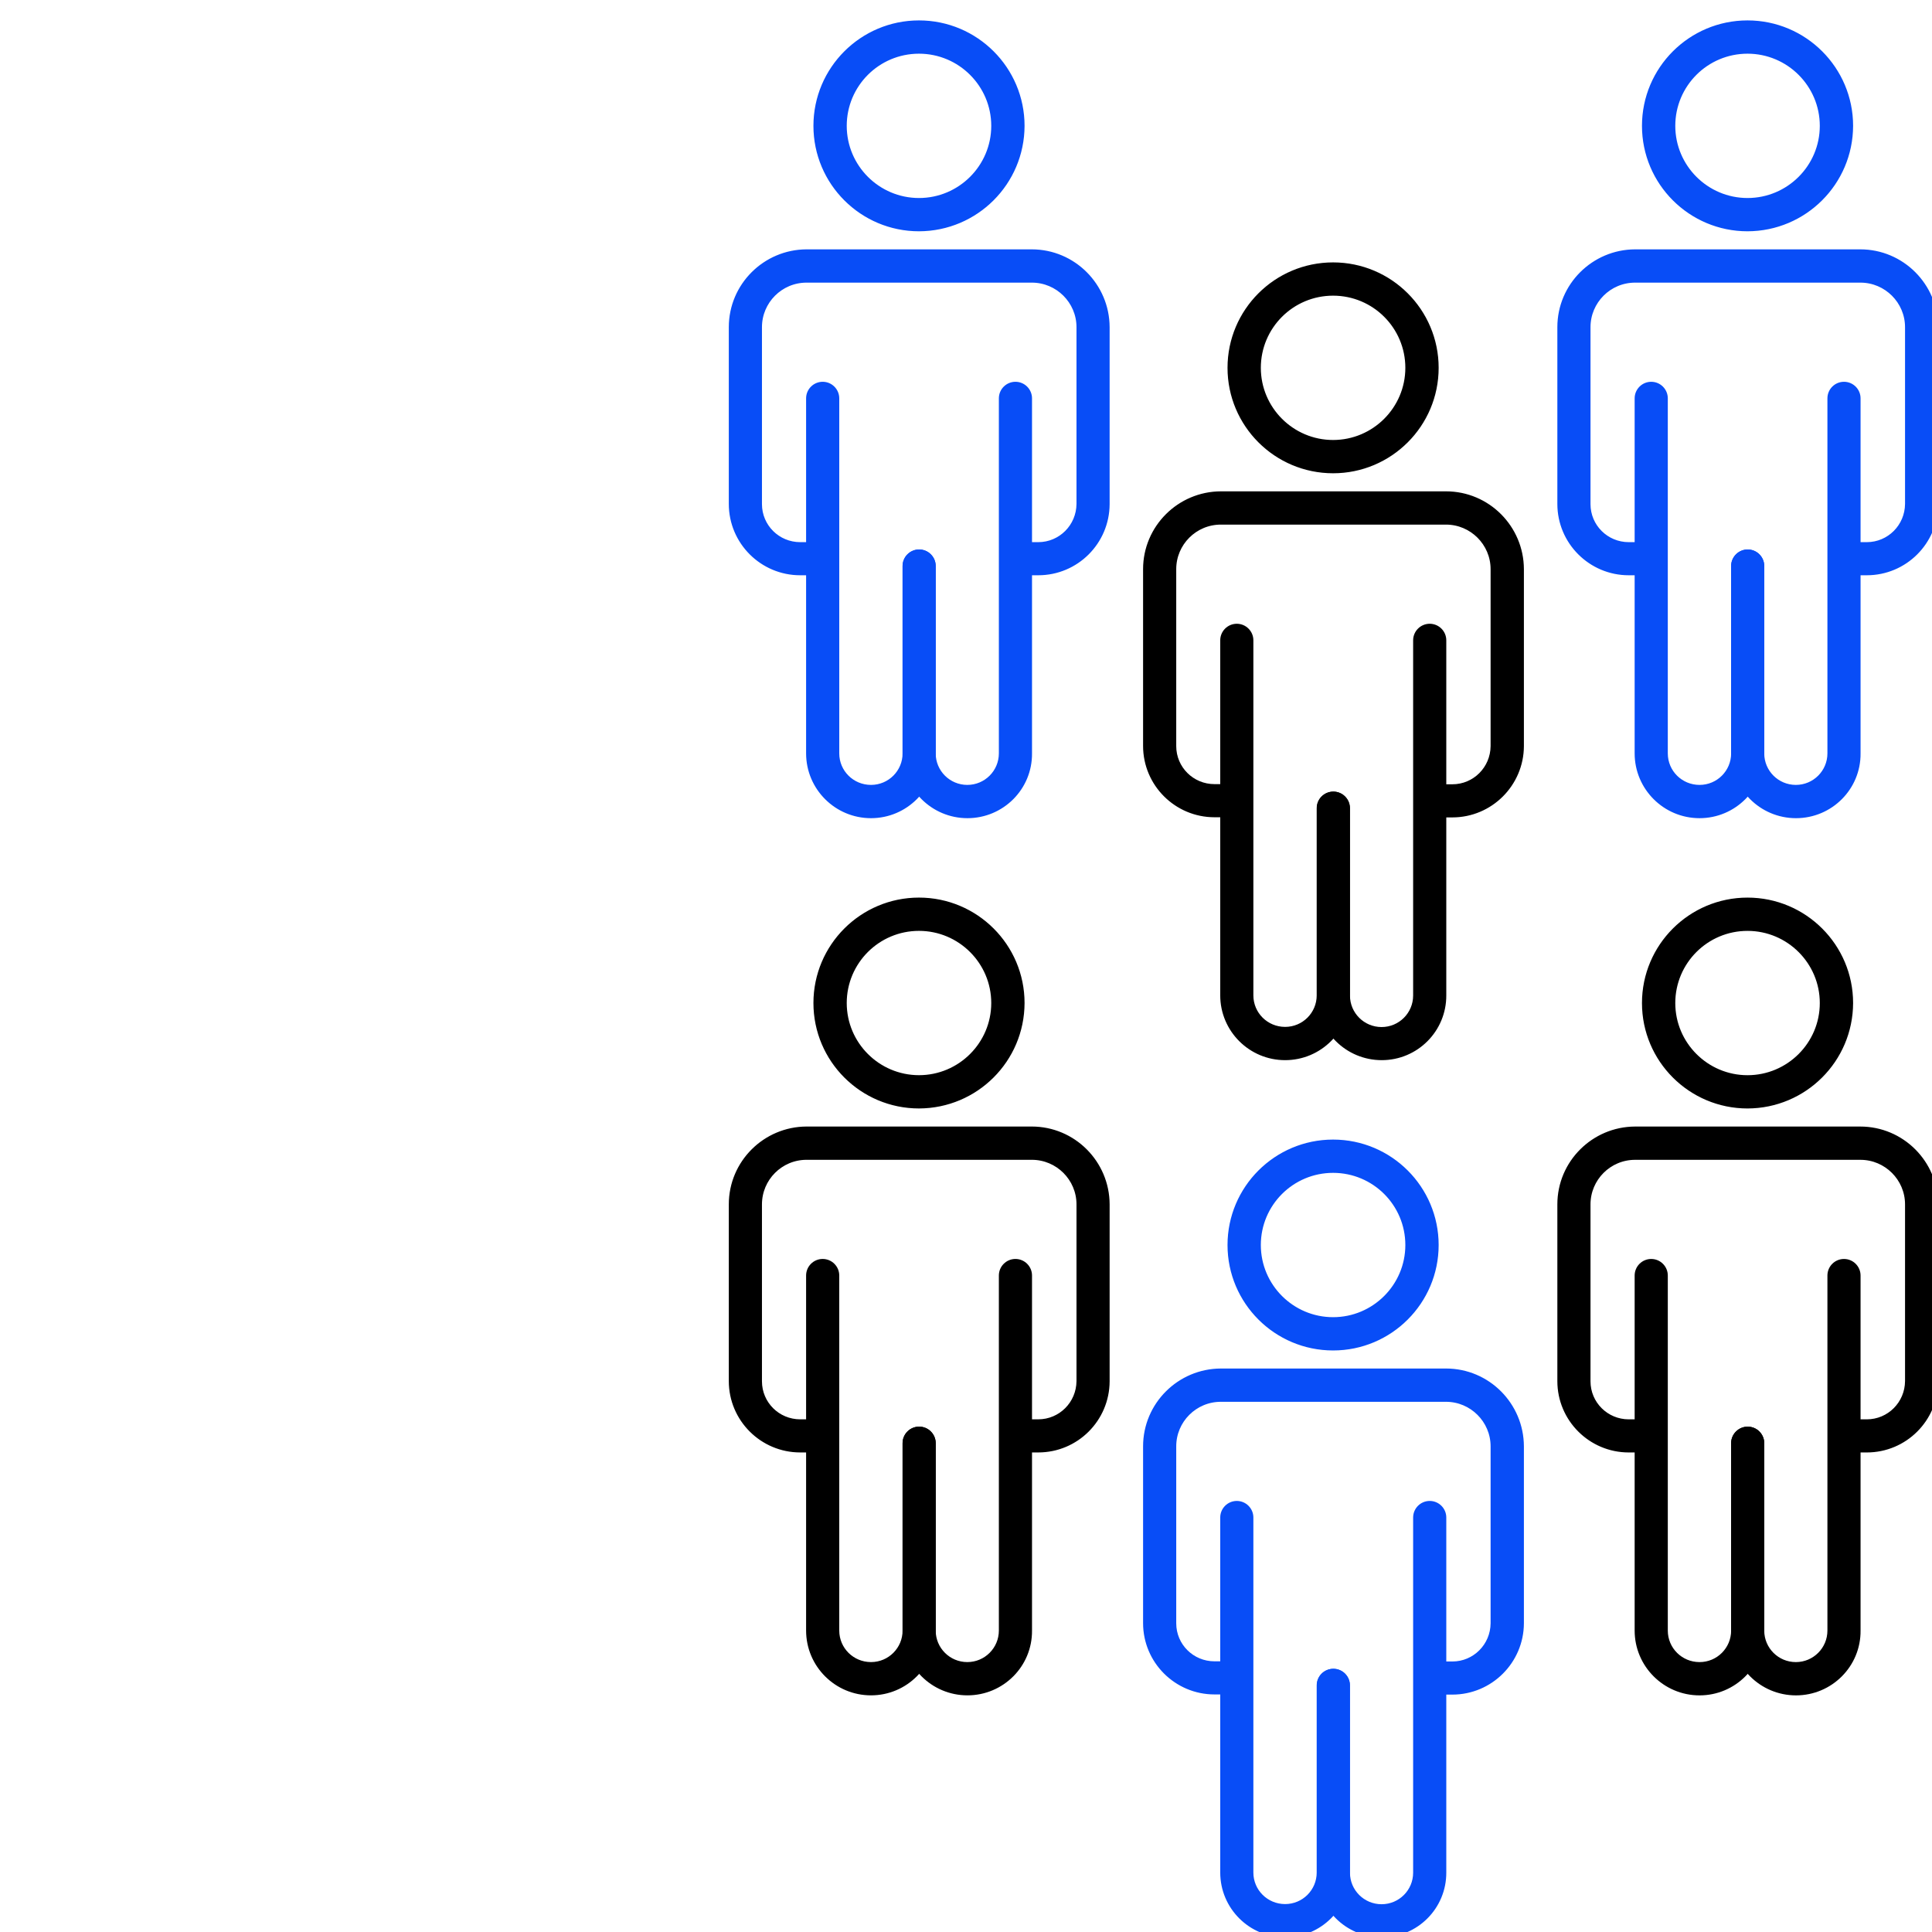
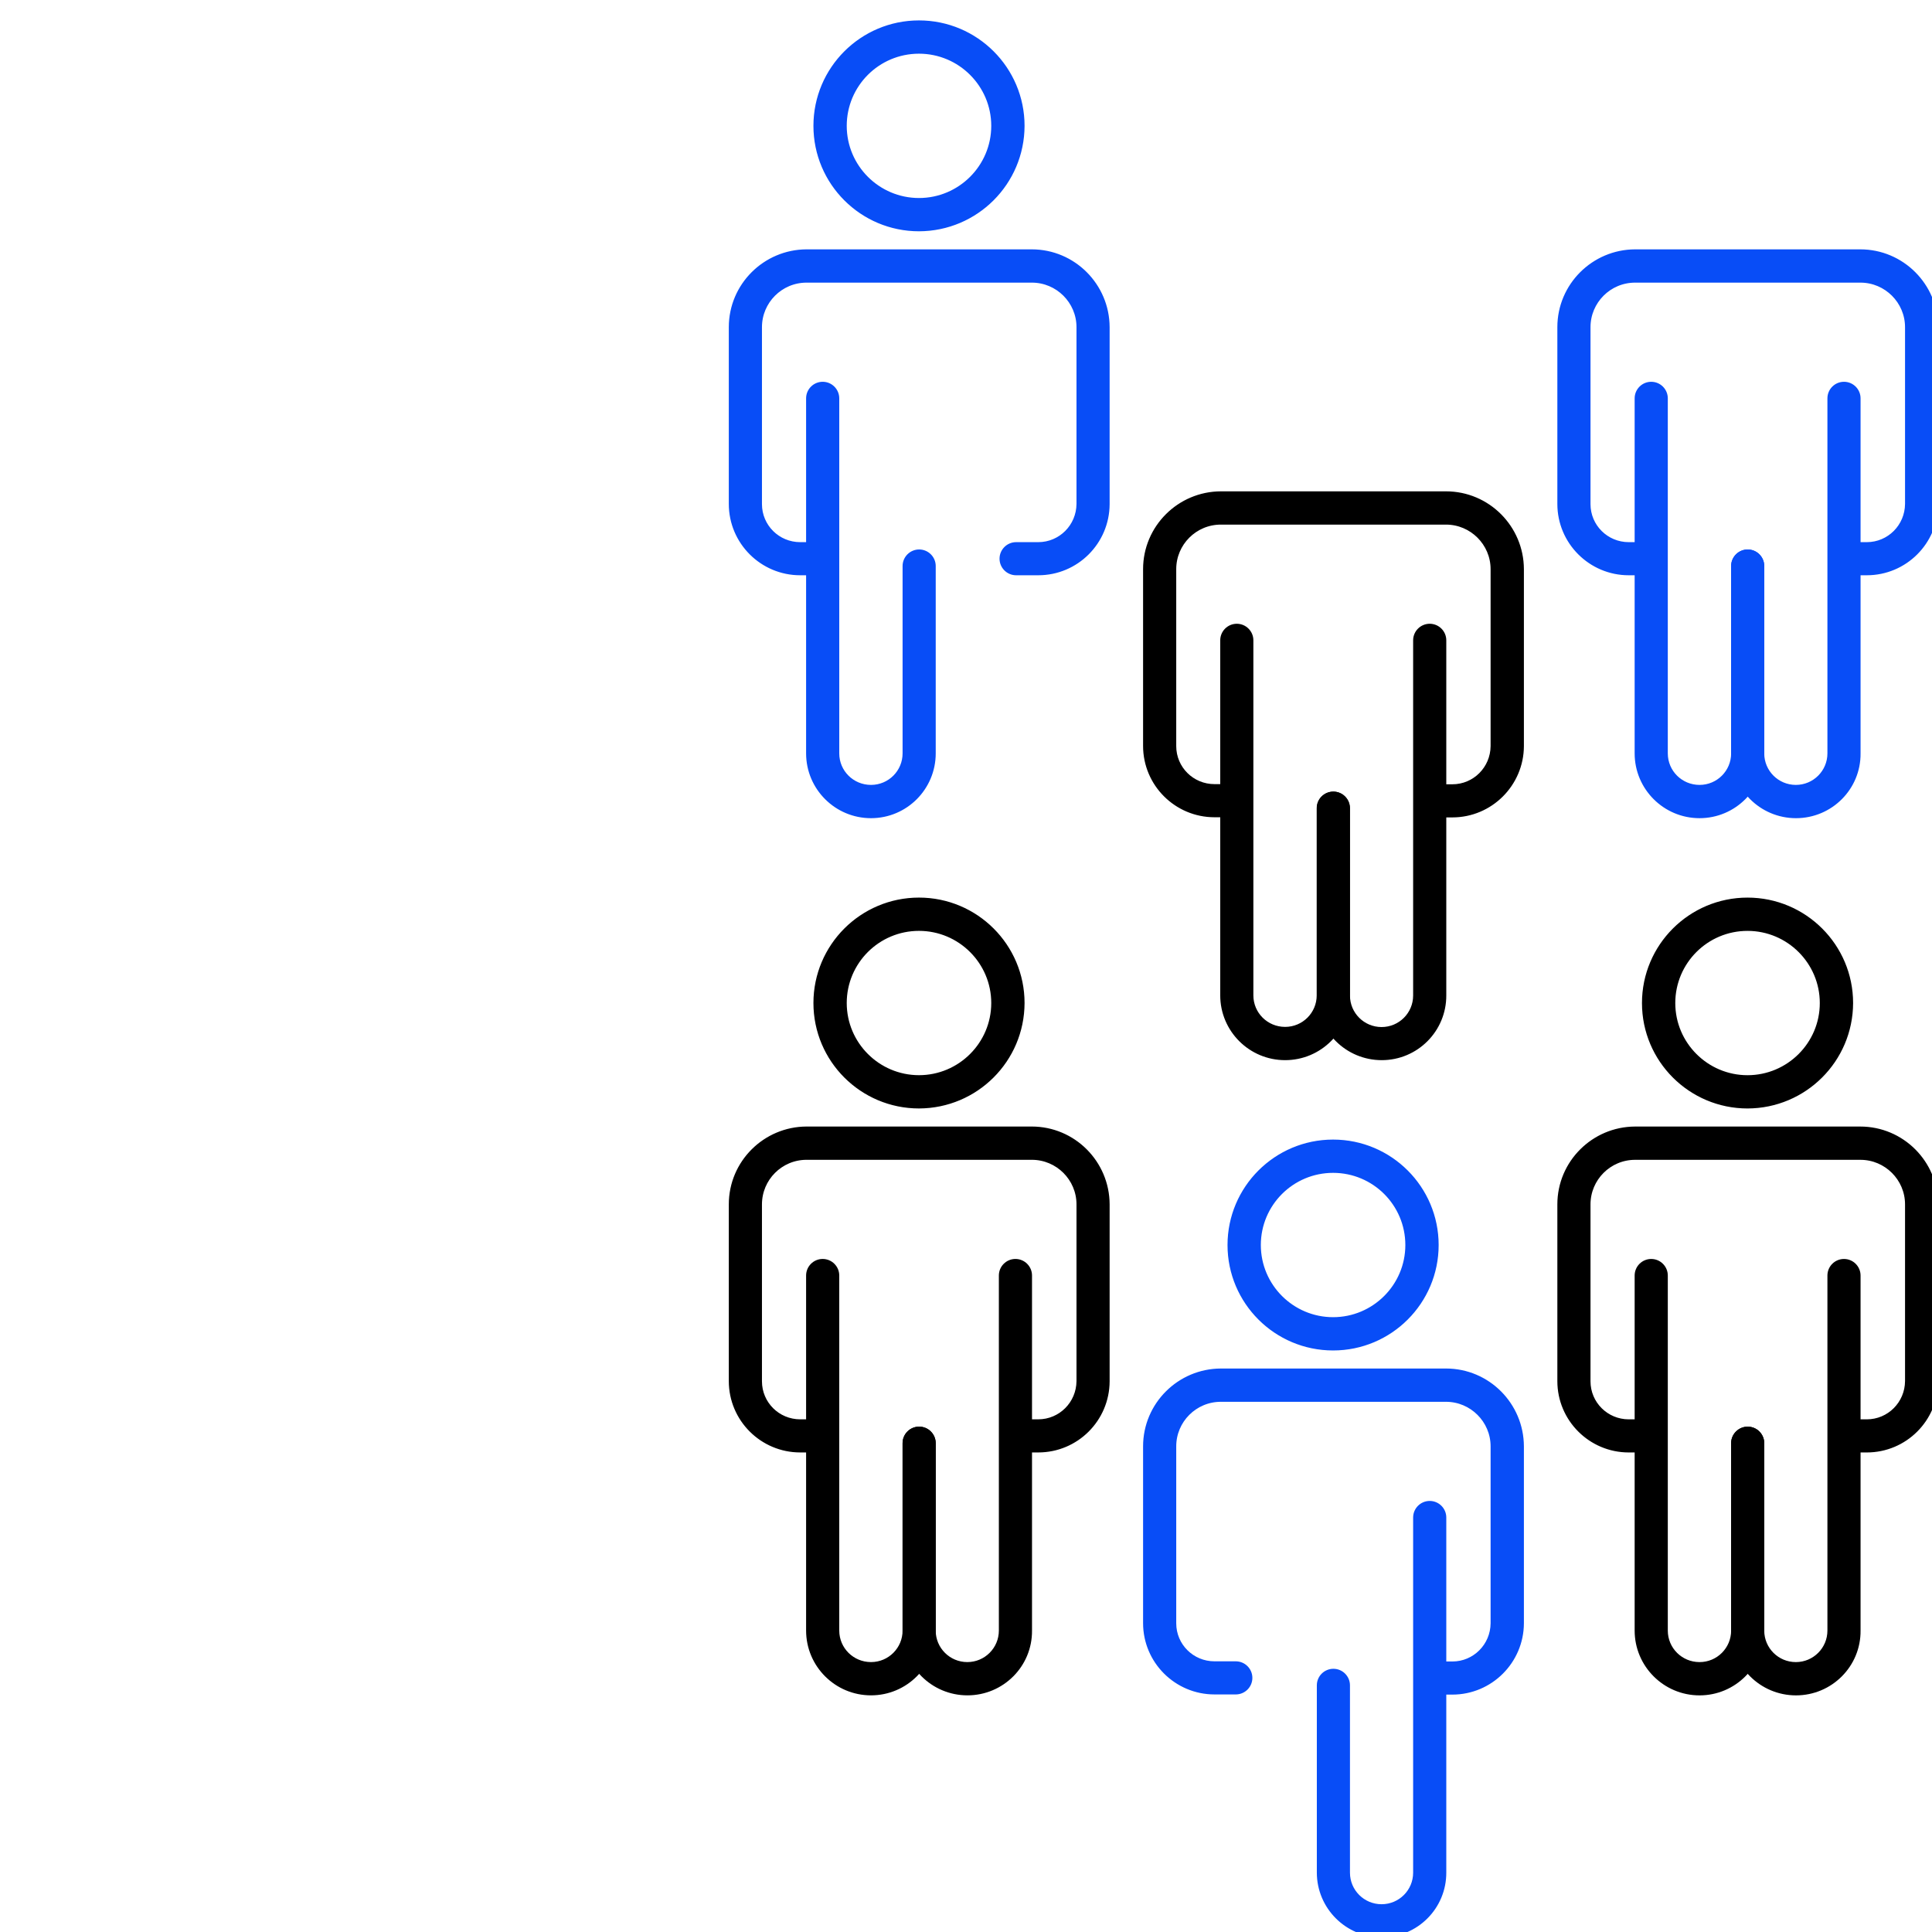
<svg xmlns="http://www.w3.org/2000/svg" width="150" height="150" viewBox="0 0 150 150" fill="none">
  <g clip-path="url(#clip0_5304_10830)">
    <path d="M71.35 17.75L71.351 17.75C75.76 17.737 79.326 14.175 79.339 9.772V9.771C79.339 5.367 75.759 1.792 71.35 1.792C66.941 1.792 63.362 5.367 63.362 9.771C63.362 14.175 66.941 17.75 71.35 17.75ZM65.533 9.771C65.533 6.568 68.13 3.961 71.35 3.961C74.558 3.961 77.168 6.568 77.168 9.771C77.168 12.974 74.558 15.581 71.35 15.581C68.143 15.581 65.533 12.974 65.533 9.771Z" fill="#084DF7" stroke="#084DF7" stroke-width="0.415" />
    <path d="M62.621 19.567L62.62 19.567C59.412 19.58 56.792 22.183 56.792 25.401V39.127C56.792 42.068 59.184 44.456 62.128 44.456H63.783C64.377 44.456 64.862 43.972 64.862 43.378C64.862 42.784 64.377 42.3 63.783 42.3H62.128C60.372 42.3 58.951 40.891 58.951 39.139V25.401C58.951 23.384 60.589 21.736 62.621 21.736H80.115C82.136 21.736 83.786 23.384 83.786 25.401V39.126C83.773 40.88 82.362 42.3 80.608 42.3H78.89C78.296 42.3 77.811 42.784 77.811 43.378C77.811 43.972 78.296 44.456 78.89 44.456H80.608C83.552 44.456 85.931 42.08 85.944 39.14V39.139L85.944 25.401L85.944 25.401C85.931 22.184 83.325 19.567 80.103 19.567L62.621 19.567Z" fill="#084DF7" stroke="#084DF7" stroke-width="0.415" />
-     <path d="M70.282 58.491C70.282 61.154 72.446 63.316 75.112 63.316C77.778 63.316 79.944 61.155 79.918 58.49V30.927C79.918 30.332 79.433 29.849 78.839 29.849C78.244 29.849 77.759 30.332 77.759 30.927V58.491C77.759 59.954 76.576 61.147 75.1 61.147C73.635 61.147 72.44 59.965 72.44 58.491V43.946C72.44 43.352 71.955 42.868 71.361 42.868C70.766 42.868 70.282 43.352 70.282 43.946V58.491Z" fill="#084DF7" stroke="#084DF7" stroke-width="0.415" />
    <path d="M62.793 58.491C62.793 61.154 64.958 63.316 67.624 63.316C70.291 63.316 72.442 61.154 72.442 58.491V43.946C72.442 43.352 71.957 42.868 71.363 42.868C70.769 42.868 70.284 43.352 70.284 43.946V58.491C70.284 59.954 69.101 61.147 67.624 61.147C66.146 61.147 64.952 59.965 64.952 58.491V30.927C64.952 30.332 64.467 29.849 63.873 29.849C63.278 29.849 62.793 30.332 62.793 30.927V58.491Z" fill="#084DF7" stroke="#084DF7" stroke-width="0.415" />
    <path d="M71.35 85.853L71.351 85.853C75.76 85.84 79.326 82.279 79.339 77.875V77.874C79.339 73.47 75.759 69.896 71.35 69.896C66.941 69.896 63.362 73.47 63.362 77.874C63.362 82.279 66.941 85.853 71.35 85.853ZM65.533 77.874C65.533 74.671 68.13 72.065 71.35 72.065C74.558 72.065 77.168 74.672 77.168 77.874C77.168 81.077 74.558 83.684 71.35 83.684C68.143 83.684 65.533 81.077 65.533 77.874Z" fill="black" stroke="black" stroke-width="0.415" />
    <path d="M62.621 87.671L62.62 87.671C59.412 87.684 56.792 90.287 56.792 93.505V107.231C56.792 110.172 59.184 112.56 62.128 112.56H63.783C64.377 112.56 64.862 112.076 64.862 111.482C64.862 110.888 64.377 110.404 63.783 110.404H62.128C60.372 110.404 58.951 108.995 58.951 107.243V93.505C58.951 91.488 60.589 89.84 62.621 89.84H80.115C82.136 89.84 83.786 91.488 83.786 93.505V107.23C83.773 108.984 82.362 110.404 80.608 110.404H78.89C78.296 110.404 77.811 110.888 77.811 111.482C77.811 112.076 78.296 112.56 78.89 112.56H80.608C83.552 112.56 85.931 110.184 85.944 107.244V107.243L85.944 93.505L85.944 93.504C85.931 90.288 83.325 87.671 80.103 87.671L62.621 87.671Z" fill="black" stroke="black" stroke-width="0.415" />
    <path d="M70.282 126.595C70.282 129.258 72.446 131.419 75.112 131.419C77.778 131.419 79.944 129.258 79.918 126.594V99.03C79.918 98.436 79.433 97.952 78.839 97.952C78.244 97.952 77.759 98.436 77.759 99.03V126.595C77.759 128.057 76.576 129.251 75.1 129.251C73.635 129.251 72.44 128.069 72.44 126.595V112.049C72.44 111.455 71.955 110.971 71.361 110.971C70.766 110.971 70.282 111.455 70.282 112.049V126.595Z" fill="black" stroke="black" stroke-width="0.415" />
    <path d="M62.793 126.595C62.793 129.258 64.958 131.419 67.624 131.419C70.291 131.419 72.442 129.257 72.442 126.595V112.049C72.442 111.455 71.957 110.971 71.363 110.971C70.769 110.971 70.284 111.455 70.284 112.049V126.595C70.284 128.057 69.101 129.251 67.624 129.251C66.146 129.251 64.952 128.068 64.952 126.595V99.03C64.952 98.436 64.467 97.952 63.873 97.952C63.278 97.952 62.793 98.436 62.793 99.03V126.595Z" fill="black" stroke="black" stroke-width="0.415" />
-     <path d="M135.678 17.75L135.679 17.75C140.088 17.737 143.654 14.175 143.667 9.772V9.771C143.667 5.367 140.088 1.792 135.678 1.792C131.269 1.792 127.69 5.367 127.69 9.771C127.69 14.175 131.269 17.75 135.678 17.75ZM129.861 9.771C129.861 6.568 132.458 3.961 135.678 3.961C138.886 3.961 141.496 6.568 141.496 9.771C141.496 12.974 138.886 15.581 135.678 15.581C132.471 15.581 129.861 12.974 129.861 9.771Z" fill="#084DF7" stroke="#084DF7" stroke-width="0.415" />
    <path d="M126.949 19.567L126.948 19.567C123.74 19.58 121.12 22.183 121.12 25.401V39.127C121.12 42.068 123.513 44.456 126.456 44.456H128.111C128.706 44.456 129.19 43.972 129.19 43.378C129.19 42.784 128.706 42.3 128.111 42.3H126.456C124.7 42.3 123.279 40.891 123.279 39.139V25.401C123.279 23.384 124.917 21.736 126.949 21.736H144.444C146.464 21.736 148.114 23.384 148.114 25.401V39.126C148.102 40.88 146.69 42.3 144.936 42.3H143.218C142.624 42.3 142.139 42.784 142.139 43.378C142.139 43.972 142.624 44.456 143.218 44.456H144.936C147.88 44.456 150.259 42.08 150.272 39.14V39.139L150.272 25.401L150.272 25.401C150.259 22.184 147.654 19.567 144.431 19.567L126.949 19.567Z" fill="#084DF7" stroke="#084DF7" stroke-width="0.415" />
    <path d="M134.61 58.491C134.61 61.154 136.774 63.316 139.44 63.316C142.106 63.316 144.272 61.155 144.246 58.49V30.927C144.246 30.332 143.761 29.849 143.167 29.849C142.572 29.849 142.088 30.332 142.088 30.927V58.491C142.088 59.954 140.904 61.147 139.428 61.147C137.963 61.147 136.768 59.965 136.768 58.491V43.946C136.768 43.352 136.283 42.868 135.689 42.868C135.095 42.868 134.61 43.352 134.61 43.946V58.491Z" fill="#084DF7" stroke="#084DF7" stroke-width="0.415" />
    <path d="M127.121 58.491C127.121 61.154 129.286 63.316 131.952 63.316C134.619 63.316 136.77 61.154 136.77 58.491V43.946C136.77 43.352 136.286 42.868 135.691 42.868C135.097 42.868 134.612 43.352 134.612 43.946V58.491C134.612 59.954 133.429 61.147 131.952 61.147C130.474 61.147 129.28 59.965 129.28 58.491V30.927C129.28 30.332 128.795 29.849 128.201 29.849C127.606 29.849 127.121 30.332 127.121 30.927V58.491Z" fill="#084DF7" stroke="#084DF7" stroke-width="0.415" />
    <path d="M135.678 85.854L135.679 85.854C140.088 85.841 143.654 82.28 143.667 77.876V77.876C143.667 73.472 140.088 69.897 135.678 69.897C131.269 69.897 127.69 73.472 127.69 77.876C127.69 82.28 131.269 85.854 135.678 85.854ZM129.861 77.876C129.861 74.672 132.458 72.066 135.678 72.066C138.886 72.066 141.496 74.673 141.496 77.876C141.496 81.079 138.886 83.686 135.678 83.686C132.471 83.686 129.861 81.079 129.861 77.876Z" fill="black" stroke="black" stroke-width="0.415" />
    <path d="M126.949 87.672L126.948 87.672C123.74 87.685 121.12 90.288 121.12 93.506V107.232C121.12 110.173 123.513 112.561 126.456 112.561H128.111C128.706 112.561 129.19 112.078 129.19 111.483C129.19 110.889 128.706 110.405 128.111 110.405H126.456C124.7 110.405 123.279 108.996 123.279 107.244V93.506C123.279 91.489 124.917 89.841 126.949 89.841H144.444C146.464 89.841 148.114 91.489 148.114 93.506V107.231C148.102 108.985 146.69 110.405 144.936 110.405H143.218C142.624 110.405 142.139 110.889 142.139 111.483C142.139 112.078 142.624 112.561 143.218 112.561H144.936C147.88 112.561 150.259 110.185 150.272 107.245V107.244L150.272 93.506L150.272 93.506C150.259 90.289 147.654 87.672 144.431 87.672L126.949 87.672Z" fill="black" stroke="black" stroke-width="0.415" />
    <path d="M134.61 126.596C134.61 129.259 136.774 131.421 139.44 131.421C142.106 131.421 144.272 129.259 144.246 126.595V99.031C144.246 98.437 143.761 97.953 143.167 97.953C142.572 97.953 142.088 98.437 142.088 99.031V126.596C142.088 128.058 140.904 129.252 139.428 129.252C137.963 129.252 136.768 128.07 136.768 126.596V112.05C136.768 111.456 136.283 110.972 135.689 110.972C135.095 110.972 134.61 111.456 134.61 112.05V126.596Z" fill="black" stroke="black" stroke-width="0.415" />
    <path d="M127.121 126.596C127.121 129.259 129.286 131.421 131.952 131.421C134.619 131.421 136.77 129.258 136.77 126.596V112.05C136.77 111.456 136.286 110.972 135.691 110.972C135.097 110.972 134.612 111.456 134.612 112.05V126.596C134.612 128.058 133.429 129.252 131.952 129.252C130.474 129.252 129.28 128.069 129.28 126.596V99.031C129.28 98.437 128.795 97.953 128.201 97.953C127.606 97.953 127.121 98.437 127.121 99.031V126.596Z" fill="black" stroke="black" stroke-width="0.415" />
-     <path d="M95.512 28.558C95.512 32.962 99.092 36.537 103.501 36.537C107.91 36.537 111.489 32.962 111.489 28.558C111.489 24.154 107.91 20.58 103.501 20.58C99.092 20.58 95.512 24.154 95.512 28.558ZM97.683 28.558C97.683 25.355 100.281 22.748 103.501 22.748C106.721 22.748 109.318 25.355 109.318 28.558C109.318 31.761 106.708 34.368 103.501 34.368C100.293 34.368 97.683 31.761 97.683 28.558Z" fill="black" stroke="black" stroke-width="0.415" />
    <path d="M94.785 38.355L94.784 38.355C91.576 38.368 88.956 40.97 88.956 44.189V57.914C88.956 60.855 91.349 63.244 94.292 63.244H95.947C96.542 63.244 97.026 62.76 97.026 62.166C97.026 61.571 96.542 61.087 95.947 61.087H94.292C92.536 61.087 91.115 59.678 91.115 57.927V44.189C91.115 42.171 92.753 40.523 94.785 40.523H112.267C114.287 40.523 115.937 42.172 115.937 44.189V57.926C115.925 59.68 114.513 61.1 112.76 61.1H111.042C110.447 61.1 109.962 61.584 109.962 62.178C109.962 62.772 110.447 63.256 111.042 63.256H112.76C115.704 63.256 118.095 60.867 118.108 57.928V57.927L118.108 44.189L118.108 44.188C118.095 40.971 115.489 38.355 112.267 38.355L94.785 38.355Z" fill="black" stroke="black" stroke-width="0.415" />
    <path d="M102.446 77.279C102.446 79.942 104.61 82.103 107.276 82.103C109.943 82.103 112.095 79.941 112.082 77.278V49.714C112.082 49.12 111.597 48.636 111.003 48.636C110.408 48.636 109.923 49.12 109.923 49.714V77.291C109.923 78.754 108.74 79.947 107.264 79.947C105.799 79.947 104.604 78.765 104.604 77.291V62.746C104.604 62.151 104.119 61.668 103.525 61.668C102.93 61.668 102.446 62.151 102.446 62.746V77.279Z" fill="black" stroke="black" stroke-width="0.415" />
    <path d="M94.946 77.279C94.946 79.942 97.11 82.103 99.776 82.103C102.442 82.103 104.607 79.942 104.595 77.291V62.746C104.595 62.151 104.11 61.668 103.515 61.668C102.921 61.668 102.436 62.151 102.436 62.746V77.279C102.436 78.741 101.253 79.935 99.776 79.935C98.298 79.935 97.104 78.752 97.104 77.279V49.714C97.104 49.12 96.619 48.636 96.025 48.636C95.43 48.636 94.946 49.12 94.946 49.714V77.279Z" fill="black" stroke="black" stroke-width="0.415" />
    <path d="M95.512 96.663C95.512 101.067 99.092 104.642 103.501 104.642C107.91 104.642 111.489 101.067 111.489 96.663C111.489 92.259 107.91 88.684 103.501 88.684C99.092 88.684 95.512 92.259 95.512 96.663ZM97.683 96.663C97.683 93.46 100.281 90.853 103.501 90.853C106.721 90.853 109.318 93.46 109.318 96.663C109.318 99.866 106.708 102.473 103.501 102.473C100.293 102.473 97.683 99.866 97.683 96.663Z" fill="#084DF7" stroke="#084DF7" stroke-width="0.415" />
    <path d="M94.785 106.459L94.784 106.459C91.576 106.472 88.956 109.075 88.956 112.293V126.019C88.956 128.96 91.349 131.348 94.292 131.348H95.947C96.542 131.348 97.026 130.865 97.026 130.27C97.026 129.676 96.542 129.192 95.947 129.192H94.292C92.536 129.192 91.115 127.783 91.115 126.031V112.293C91.115 110.276 92.753 108.628 94.785 108.628H112.267C114.287 108.628 115.937 110.276 115.937 112.293V126.031C115.925 127.785 114.513 129.205 112.76 129.205H111.042C110.447 129.205 109.962 129.689 109.962 130.283C109.962 130.877 110.447 131.361 111.042 131.361H112.76C115.704 131.361 118.095 128.972 118.108 126.032V126.031L118.108 112.293L118.108 112.293C118.095 109.076 115.489 106.459 112.267 106.459L94.785 106.459Z" fill="#084DF7" stroke="#084DF7" stroke-width="0.415" />
    <path d="M102.446 145.383C102.446 148.046 104.61 150.208 107.276 150.208C109.943 150.208 112.095 148.045 112.082 145.382V117.818C112.082 117.224 111.597 116.74 111.003 116.74C110.408 116.74 109.923 117.224 109.923 117.818V145.395C109.923 146.858 108.74 148.051 107.264 148.051C105.799 148.051 104.604 146.869 104.604 145.395V130.85C104.604 130.255 104.119 129.772 103.525 129.772C102.93 129.772 102.446 130.255 102.446 130.85V145.383Z" fill="#084DF7" stroke="#084DF7" stroke-width="0.415" />
-     <path d="M94.946 145.383C94.946 148.046 97.11 150.208 99.776 150.208C102.442 150.208 104.607 148.047 104.595 145.395V130.85C104.595 130.255 104.11 129.772 103.515 129.772C102.921 129.772 102.436 130.255 102.436 130.85V145.383C102.436 146.845 101.253 148.039 99.776 148.039C98.298 148.039 97.104 146.856 97.104 145.383V117.818C97.104 117.224 96.619 116.74 96.025 116.74C95.43 116.74 94.946 117.224 94.946 117.818V145.383Z" fill="#084DF7" stroke="#084DF7" stroke-width="0.415" />
  </g>
  <defs>
    <clipPath id="clip0_5304_10830">
      <rect width="150" height="150" fill="white" />
    </clipPath>
  </defs>
</svg>